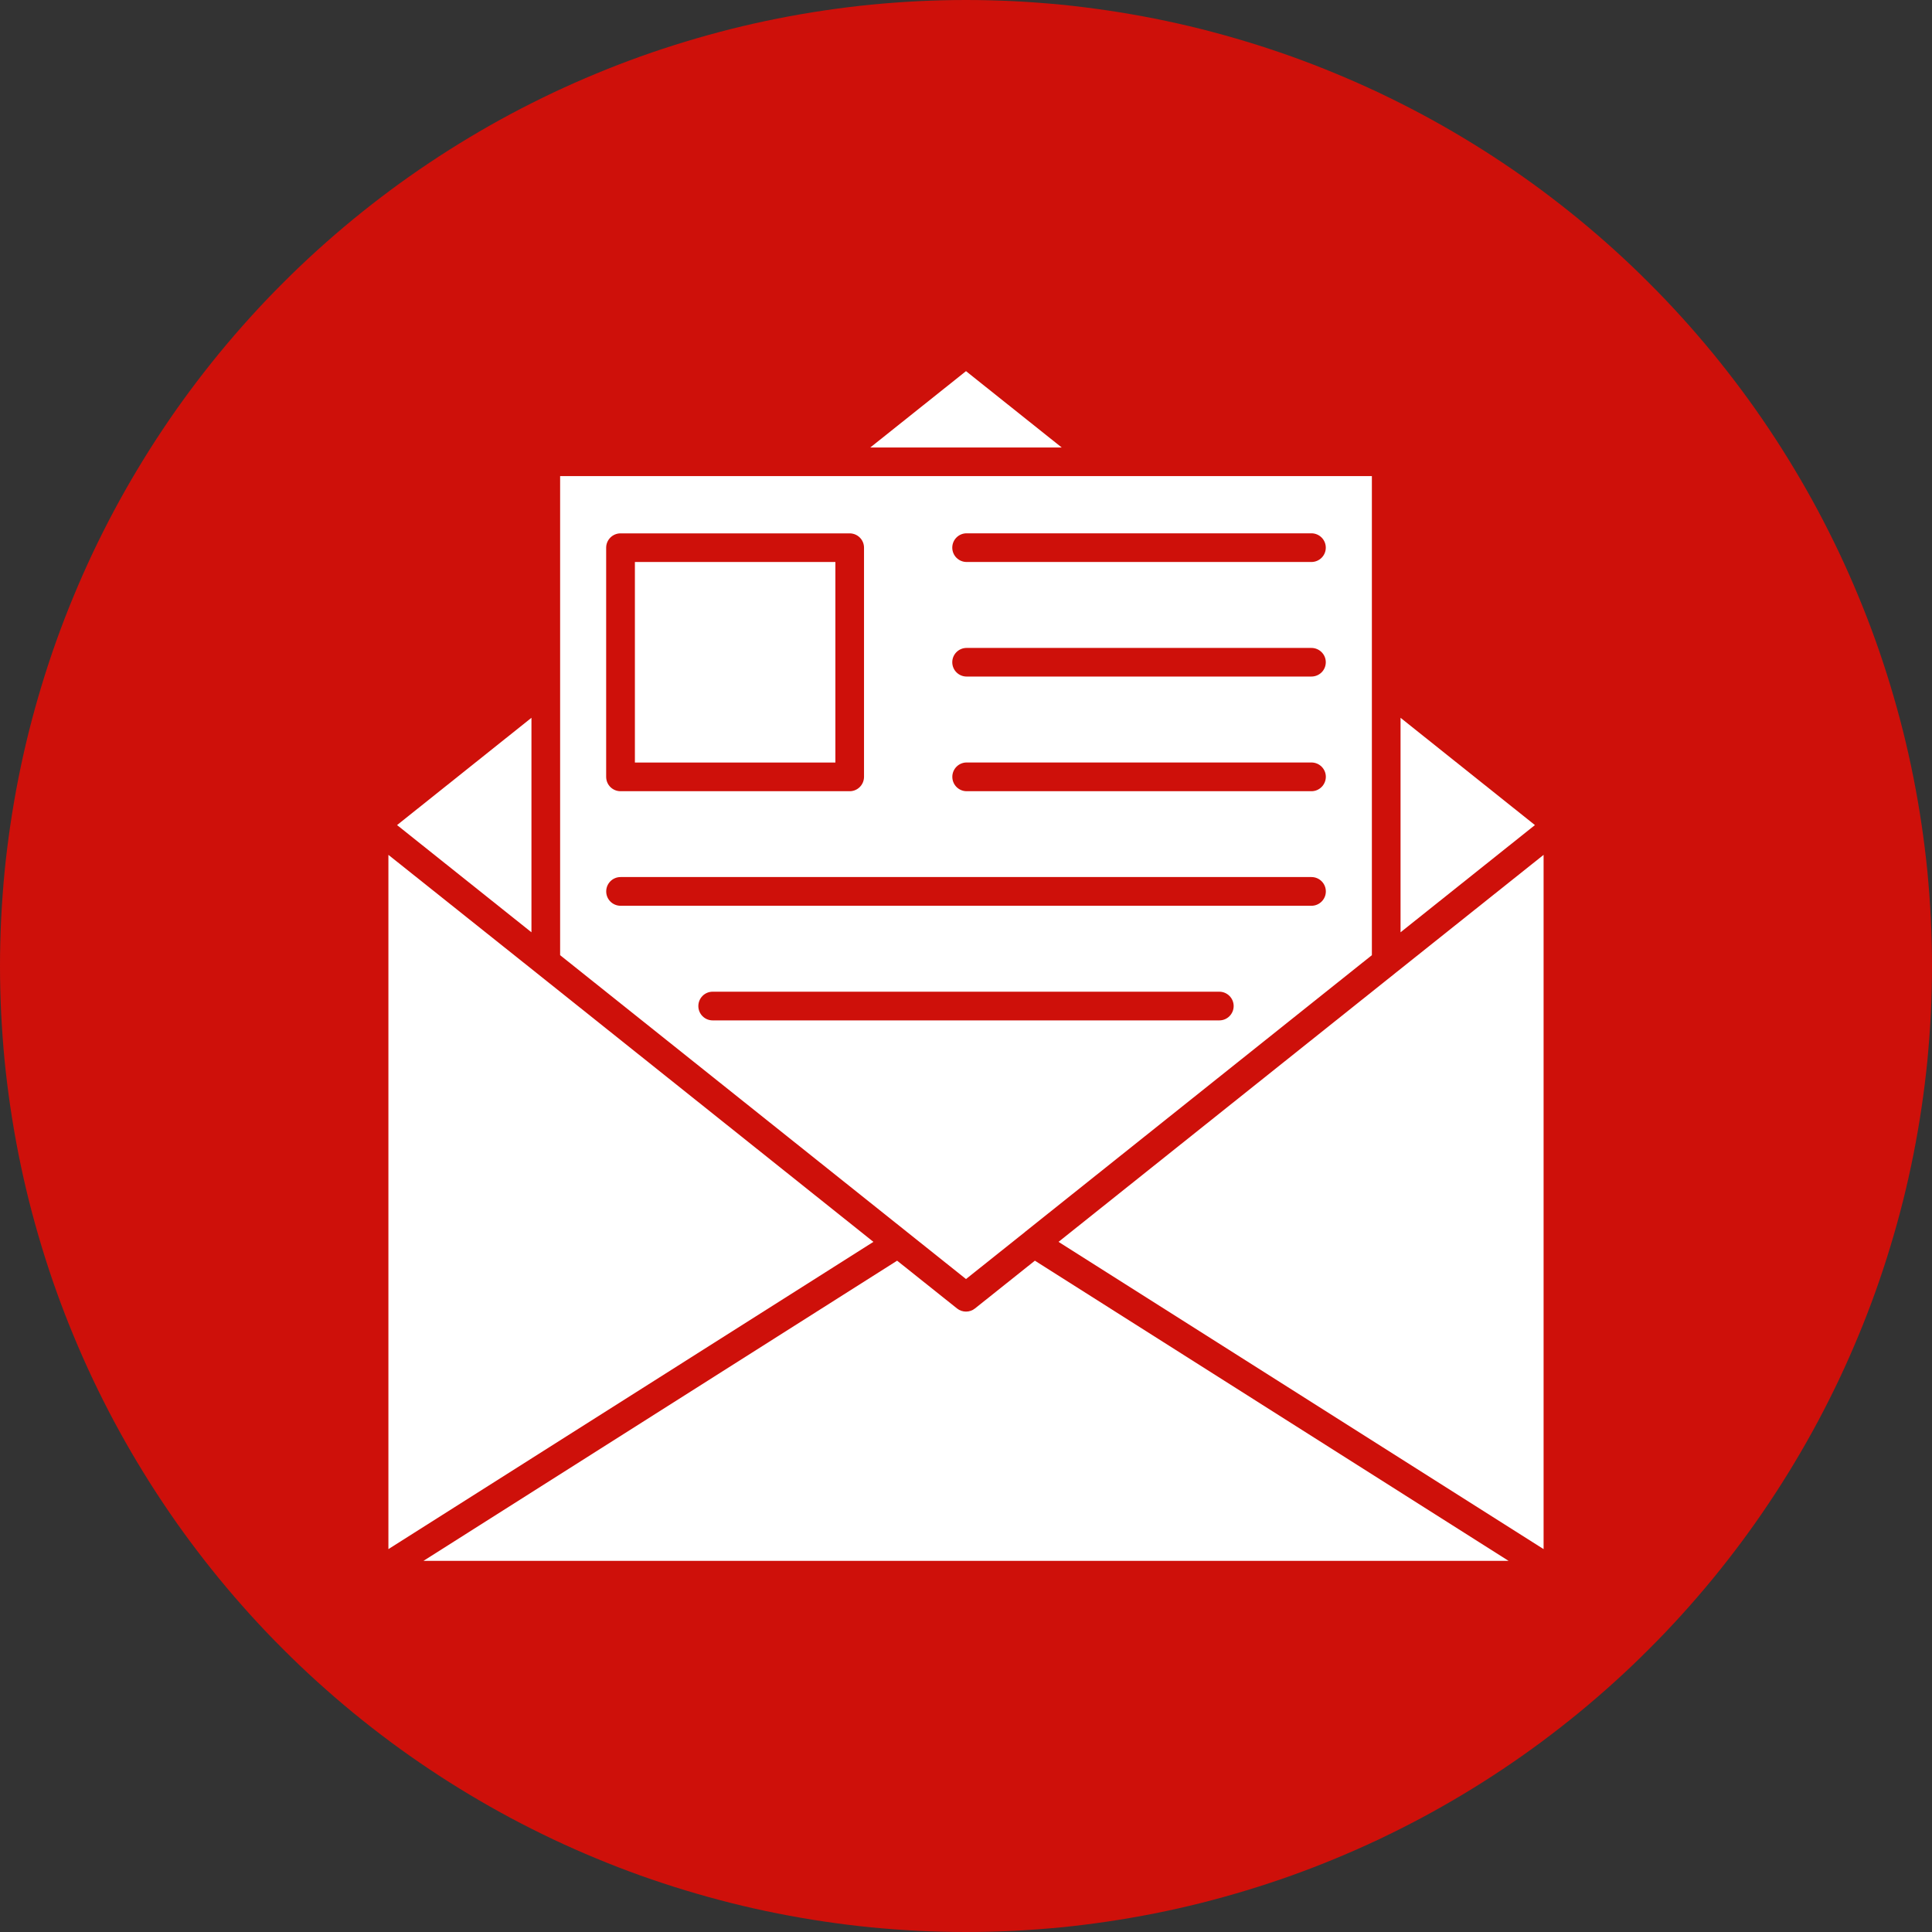
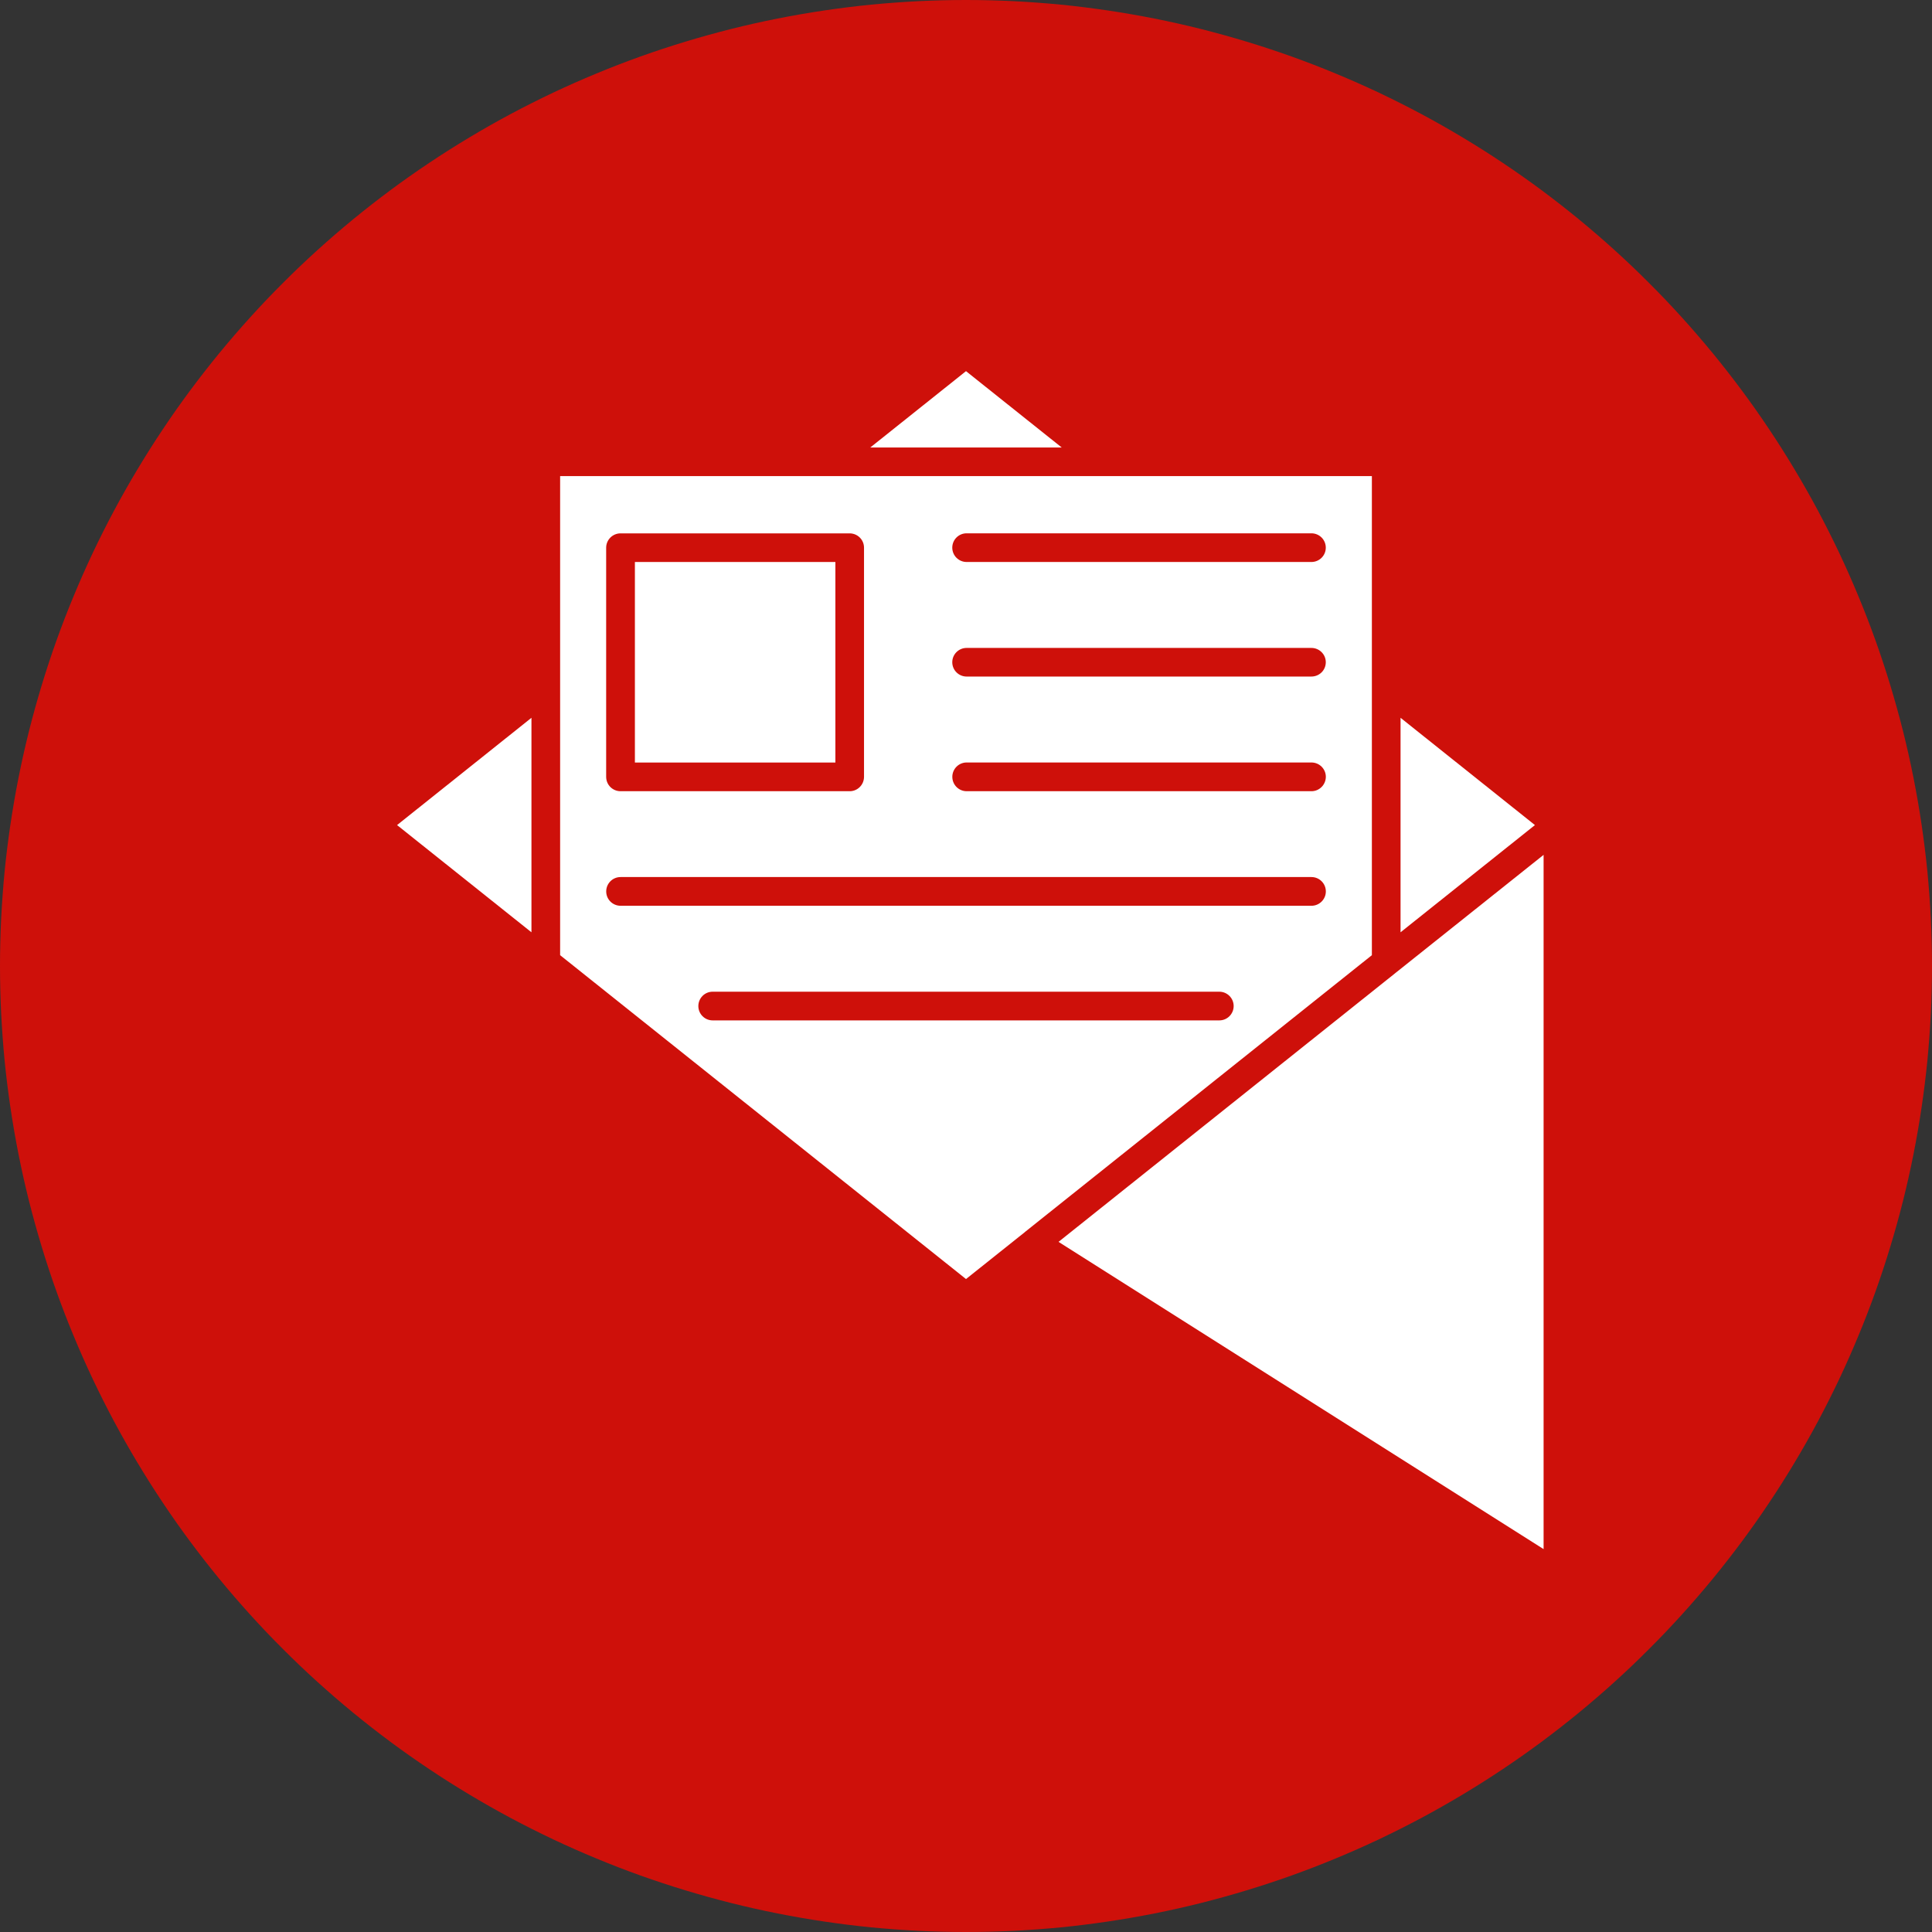
<svg xmlns="http://www.w3.org/2000/svg" width="200" zoomAndPan="magnify" viewBox="0 0 150 150" height="200" preserveAspectRatio="xMidYMid meet" version="1.0">
  <rect x="0" y="0" width="150" height="150" fill="#333333" stroke="none" />
  <path fill="#ce100a" d="M 150 75 C 150 76.227 149.969 77.453 149.91 78.68 C 149.848 79.906 149.758 81.129 149.641 82.352 C 149.52 83.574 149.367 84.789 149.188 86.004 C 149.008 87.219 148.797 88.43 148.559 89.633 C 148.32 90.836 148.051 92.031 147.754 93.223 C 147.453 94.414 147.125 95.598 146.77 96.77 C 146.414 97.945 146.031 99.109 145.617 100.266 C 145.203 101.422 144.762 102.566 144.289 103.703 C 143.82 104.836 143.324 105.957 142.801 107.066 C 142.273 108.176 141.723 109.273 141.145 110.355 C 140.566 111.438 139.961 112.504 139.328 113.559 C 138.699 114.609 138.043 115.648 137.359 116.668 C 136.68 117.688 135.973 118.691 135.242 119.676 C 134.508 120.664 133.754 121.629 132.977 122.578 C 132.195 123.527 131.395 124.457 130.57 125.367 C 129.746 126.277 128.902 127.164 128.031 128.031 C 127.164 128.902 126.277 129.746 125.367 130.57 C 124.457 131.395 123.527 132.195 122.578 132.977 C 121.629 133.754 120.664 134.508 119.676 135.242 C 118.691 135.973 117.688 136.68 116.668 137.359 C 115.648 138.043 114.609 138.699 113.559 139.328 C 112.504 139.961 111.438 140.566 110.355 141.145 C 109.273 141.723 108.176 142.273 107.066 142.801 C 105.957 143.324 104.836 143.82 103.703 144.289 C 102.566 144.762 101.422 145.203 100.266 145.617 C 99.109 146.031 97.945 146.414 96.77 146.77 C 95.598 147.125 94.414 147.453 93.223 147.754 C 92.031 148.051 90.836 148.32 89.633 148.559 C 88.43 148.797 87.219 149.008 86.004 149.188 C 84.789 149.367 83.574 149.52 82.352 149.641 C 81.129 149.758 79.906 149.848 78.68 149.91 C 77.453 149.969 76.227 150 75 150 C 73.773 150 72.547 149.969 71.32 149.91 C 70.094 149.848 68.871 149.758 67.648 149.641 C 66.426 149.52 65.211 149.367 63.996 149.188 C 62.781 149.008 61.57 148.797 60.367 148.559 C 59.164 148.32 57.969 148.051 56.777 147.754 C 55.586 147.453 54.402 147.125 53.23 146.77 C 52.055 146.414 50.891 146.031 49.734 145.617 C 48.578 145.203 47.434 144.762 46.297 144.289 C 45.164 143.82 44.043 143.324 42.934 142.801 C 41.824 142.273 40.727 141.723 39.645 141.145 C 38.562 140.566 37.496 139.961 36.441 139.328 C 35.391 138.699 34.352 138.043 33.332 137.359 C 32.312 136.68 31.309 135.973 30.324 135.242 C 29.336 134.508 28.371 133.754 27.422 132.977 C 26.473 132.195 25.543 131.395 24.633 130.57 C 23.723 129.746 22.836 128.902 21.969 128.031 C 21.098 127.164 20.254 126.277 19.43 125.367 C 18.605 124.457 17.805 123.527 17.023 122.578 C 16.246 121.629 15.492 120.664 14.758 119.676 C 14.027 118.691 13.32 117.688 12.641 116.668 C 11.957 115.648 11.301 114.609 10.672 113.559 C 10.039 112.504 9.434 111.438 8.855 110.355 C 8.277 109.273 7.727 108.176 7.199 107.066 C 6.676 105.957 6.18 104.836 5.711 103.703 C 5.238 102.566 4.797 101.422 4.383 100.266 C 3.969 99.109 3.586 97.945 3.23 96.77 C 2.875 95.598 2.547 94.414 2.246 93.223 C 1.949 92.031 1.68 90.836 1.441 89.633 C 1.203 88.43 0.992 87.219 0.812 86.004 C 0.633 84.789 0.48 83.574 0.359 82.352 C 0.242 81.129 0.152 79.906 0.09 78.68 C 0.031 77.453 0 76.227 0 75 C 0 73.773 0.031 72.547 0.09 71.32 C 0.152 70.094 0.242 68.871 0.359 67.648 C 0.48 66.426 0.633 65.211 0.812 63.996 C 0.992 62.781 1.203 61.57 1.441 60.367 C 1.68 59.164 1.949 57.969 2.246 56.777 C 2.547 55.586 2.875 54.402 3.23 53.23 C 3.586 52.055 3.969 50.891 4.383 49.734 C 4.797 48.578 5.238 47.434 5.711 46.297 C 6.18 45.164 6.676 44.043 7.199 42.934 C 7.727 41.824 8.277 40.727 8.855 39.645 C 9.434 38.562 10.039 37.496 10.672 36.441 C 11.301 35.391 11.957 34.352 12.641 33.332 C 13.32 32.312 14.027 31.309 14.758 30.324 C 15.492 29.336 16.246 28.371 17.023 27.422 C 17.805 26.473 18.605 25.543 19.43 24.633 C 20.254 23.723 21.098 22.836 21.969 21.969 C 22.836 21.098 23.723 20.254 24.633 19.43 C 25.543 18.605 26.473 17.805 27.422 17.023 C 28.371 16.246 29.336 15.492 30.324 14.758 C 31.309 14.027 32.312 13.32 33.332 12.641 C 34.352 11.957 35.391 11.301 36.441 10.672 C 37.496 10.039 38.562 9.434 39.645 8.855 C 40.727 8.277 41.824 7.727 42.934 7.199 C 44.043 6.676 45.164 6.18 46.297 5.711 C 47.434 5.238 48.578 4.797 49.734 4.383 C 50.891 3.969 52.055 3.586 53.23 3.23 C 54.402 2.875 55.586 2.547 56.777 2.246 C 57.969 1.949 59.164 1.68 60.367 1.441 C 61.57 1.203 62.781 0.992 63.996 0.812 C 65.211 0.633 66.426 0.48 67.648 0.359 C 68.871 0.242 70.094 0.152 71.32 0.09 C 72.547 0.031 73.773 0 75 0 C 76.227 0 77.453 0.031 78.68 0.09 C 79.906 0.152 81.129 0.242 82.352 0.359 C 83.574 0.48 84.789 0.633 86.004 0.812 C 87.219 0.992 88.43 1.203 89.633 1.441 C 90.836 1.68 92.031 1.949 93.223 2.246 C 94.414 2.547 95.598 2.875 96.77 3.23 C 97.945 3.586 99.109 3.969 100.266 4.383 C 101.422 4.797 102.566 5.238 103.703 5.711 C 104.836 6.18 105.957 6.676 107.066 7.199 C 108.176 7.727 109.273 8.277 110.355 8.855 C 111.438 9.434 112.504 10.039 113.559 10.672 C 114.609 11.301 115.648 11.957 116.668 12.641 C 117.688 13.32 118.691 14.027 119.676 14.758 C 120.664 15.492 121.629 16.246 122.578 17.023 C 123.527 17.805 124.457 18.605 125.367 19.43 C 126.277 20.254 127.164 21.098 128.031 21.969 C 128.902 22.836 129.746 23.723 130.57 24.633 C 131.395 25.543 132.195 26.473 132.977 27.422 C 133.754 28.371 134.508 29.336 135.242 30.324 C 135.973 31.309 136.68 32.312 137.359 33.332 C 138.043 34.352 138.699 35.391 139.328 36.441 C 139.961 37.496 140.566 38.562 141.145 39.645 C 141.723 40.727 142.273 41.824 142.801 42.934 C 143.324 44.043 143.82 45.164 144.289 46.297 C 144.762 47.434 145.203 48.578 145.617 49.734 C 146.031 50.891 146.414 52.055 146.77 53.23 C 147.125 54.402 147.453 55.586 147.754 56.777 C 148.051 57.969 148.32 59.164 148.559 60.367 C 148.797 61.57 149.008 62.781 149.188 63.996 C 149.367 65.211 149.52 66.426 149.641 67.648 C 149.758 68.871 149.848 70.094 149.91 71.32 C 149.969 72.547 150 73.773 150 75 Z M 150 75 " fill-opacity="1" fill-rule="nonzero" />
-   <path fill="#ffffff" d="M 30.156 66.371 L 30.156 120.273 L 67.812 96.418 L 41.695 75.57 L 41.672 75.551 Z M 30.156 66.371 " fill-opacity="1" fill-rule="evenodd" />
-   <path fill="#ffffff" d="M 69.652 97.879 L 32.879 121.184 L 117.125 121.184 L 80.348 97.879 L 75.695 101.59 C 75.492 101.754 75.246 101.832 75 101.832 C 74.758 101.832 74.508 101.754 74.305 101.59 Z M 69.652 97.879 " fill-opacity="1" fill-rule="evenodd" />
  <path fill="#ffffff" d="M 108.309 75.57 L 82.184 96.418 L 119.844 120.273 L 119.844 66.371 L 108.312 75.566 Z M 108.309 75.57 " fill-opacity="1" fill-rule="evenodd" />
  <path fill="#ffffff" d="M 108.738 55.73 L 108.738 72.383 L 119.172 64.059 Z M 108.738 55.73 " fill-opacity="1" fill-rule="evenodd" />
  <path fill="#ffffff" d="M 101.82 61.43 L 75.051 61.43 C 74.441 61.43 73.938 60.934 73.938 60.312 C 73.938 59.703 74.434 59.199 75.051 59.199 L 101.82 59.199 C 102.434 59.199 102.938 59.695 102.938 60.312 C 102.934 60.93 102.434 61.43 101.82 61.43 Z M 67.082 42.523 L 67.082 60.312 C 67.082 60.926 66.586 61.43 65.969 61.43 L 48.18 61.43 C 47.562 61.43 47.062 60.934 47.062 60.312 L 47.062 42.523 C 47.062 41.914 47.559 41.41 48.18 41.41 L 65.969 41.41 C 66.586 41.414 67.082 41.906 67.082 42.523 Z M 43.488 36.965 L 43.488 74.16 L 75 99.305 L 79.551 95.676 C 79.57 95.66 79.586 95.645 79.609 95.625 L 106.512 74.16 L 106.512 36.965 L 85.648 36.965 C 85.621 36.965 85.598 36.965 85.57 36.965 Z M 48.184 68.094 L 101.82 68.094 C 102.434 68.094 102.938 68.59 102.938 69.211 C 102.938 69.82 102.441 70.324 101.82 70.324 L 48.184 70.324 C 47.566 70.324 47.066 69.828 47.066 69.211 C 47.066 68.594 47.562 68.094 48.184 68.094 Z M 101.816 52.527 L 75.047 52.527 C 74.438 52.527 73.934 52.035 73.934 51.414 C 73.934 50.805 74.43 50.305 75.047 50.305 L 101.816 50.305 C 102.43 50.305 102.934 50.801 102.934 51.414 C 102.934 52.035 102.434 52.527 101.816 52.527 Z M 101.816 43.633 L 75.047 43.633 C 74.438 43.633 73.934 43.137 73.934 42.52 C 73.934 41.906 74.43 41.406 75.047 41.406 L 101.816 41.406 C 102.43 41.406 102.934 41.898 102.934 42.52 C 102.934 43.137 102.434 43.633 101.816 43.633 Z M 55.328 76.996 L 94.668 76.996 C 95.277 76.996 95.781 77.492 95.781 78.109 C 95.781 78.723 95.285 79.223 94.668 79.223 L 55.328 79.223 C 54.719 79.223 54.219 78.727 54.219 78.109 C 54.223 77.492 54.715 76.996 55.328 76.996 Z M 55.328 76.996 " fill-opacity="1" fill-rule="evenodd" />
  <path fill="#ffffff" d="M 49.293 43.633 L 64.859 43.633 L 64.859 59.203 L 49.293 59.203 Z M 49.293 43.633 " fill-opacity="1" fill-rule="evenodd" />
  <path fill="#ffffff" d="M 41.262 55.73 L 30.828 64.059 L 41.262 72.383 Z M 41.262 55.73 " fill-opacity="1" fill-rule="evenodd" />
  <path fill="#ffffff" d="M 75 28.816 L 67.57 34.742 L 82.43 34.742 Z M 75 28.816 " fill-opacity="1" fill-rule="evenodd" />
</svg>